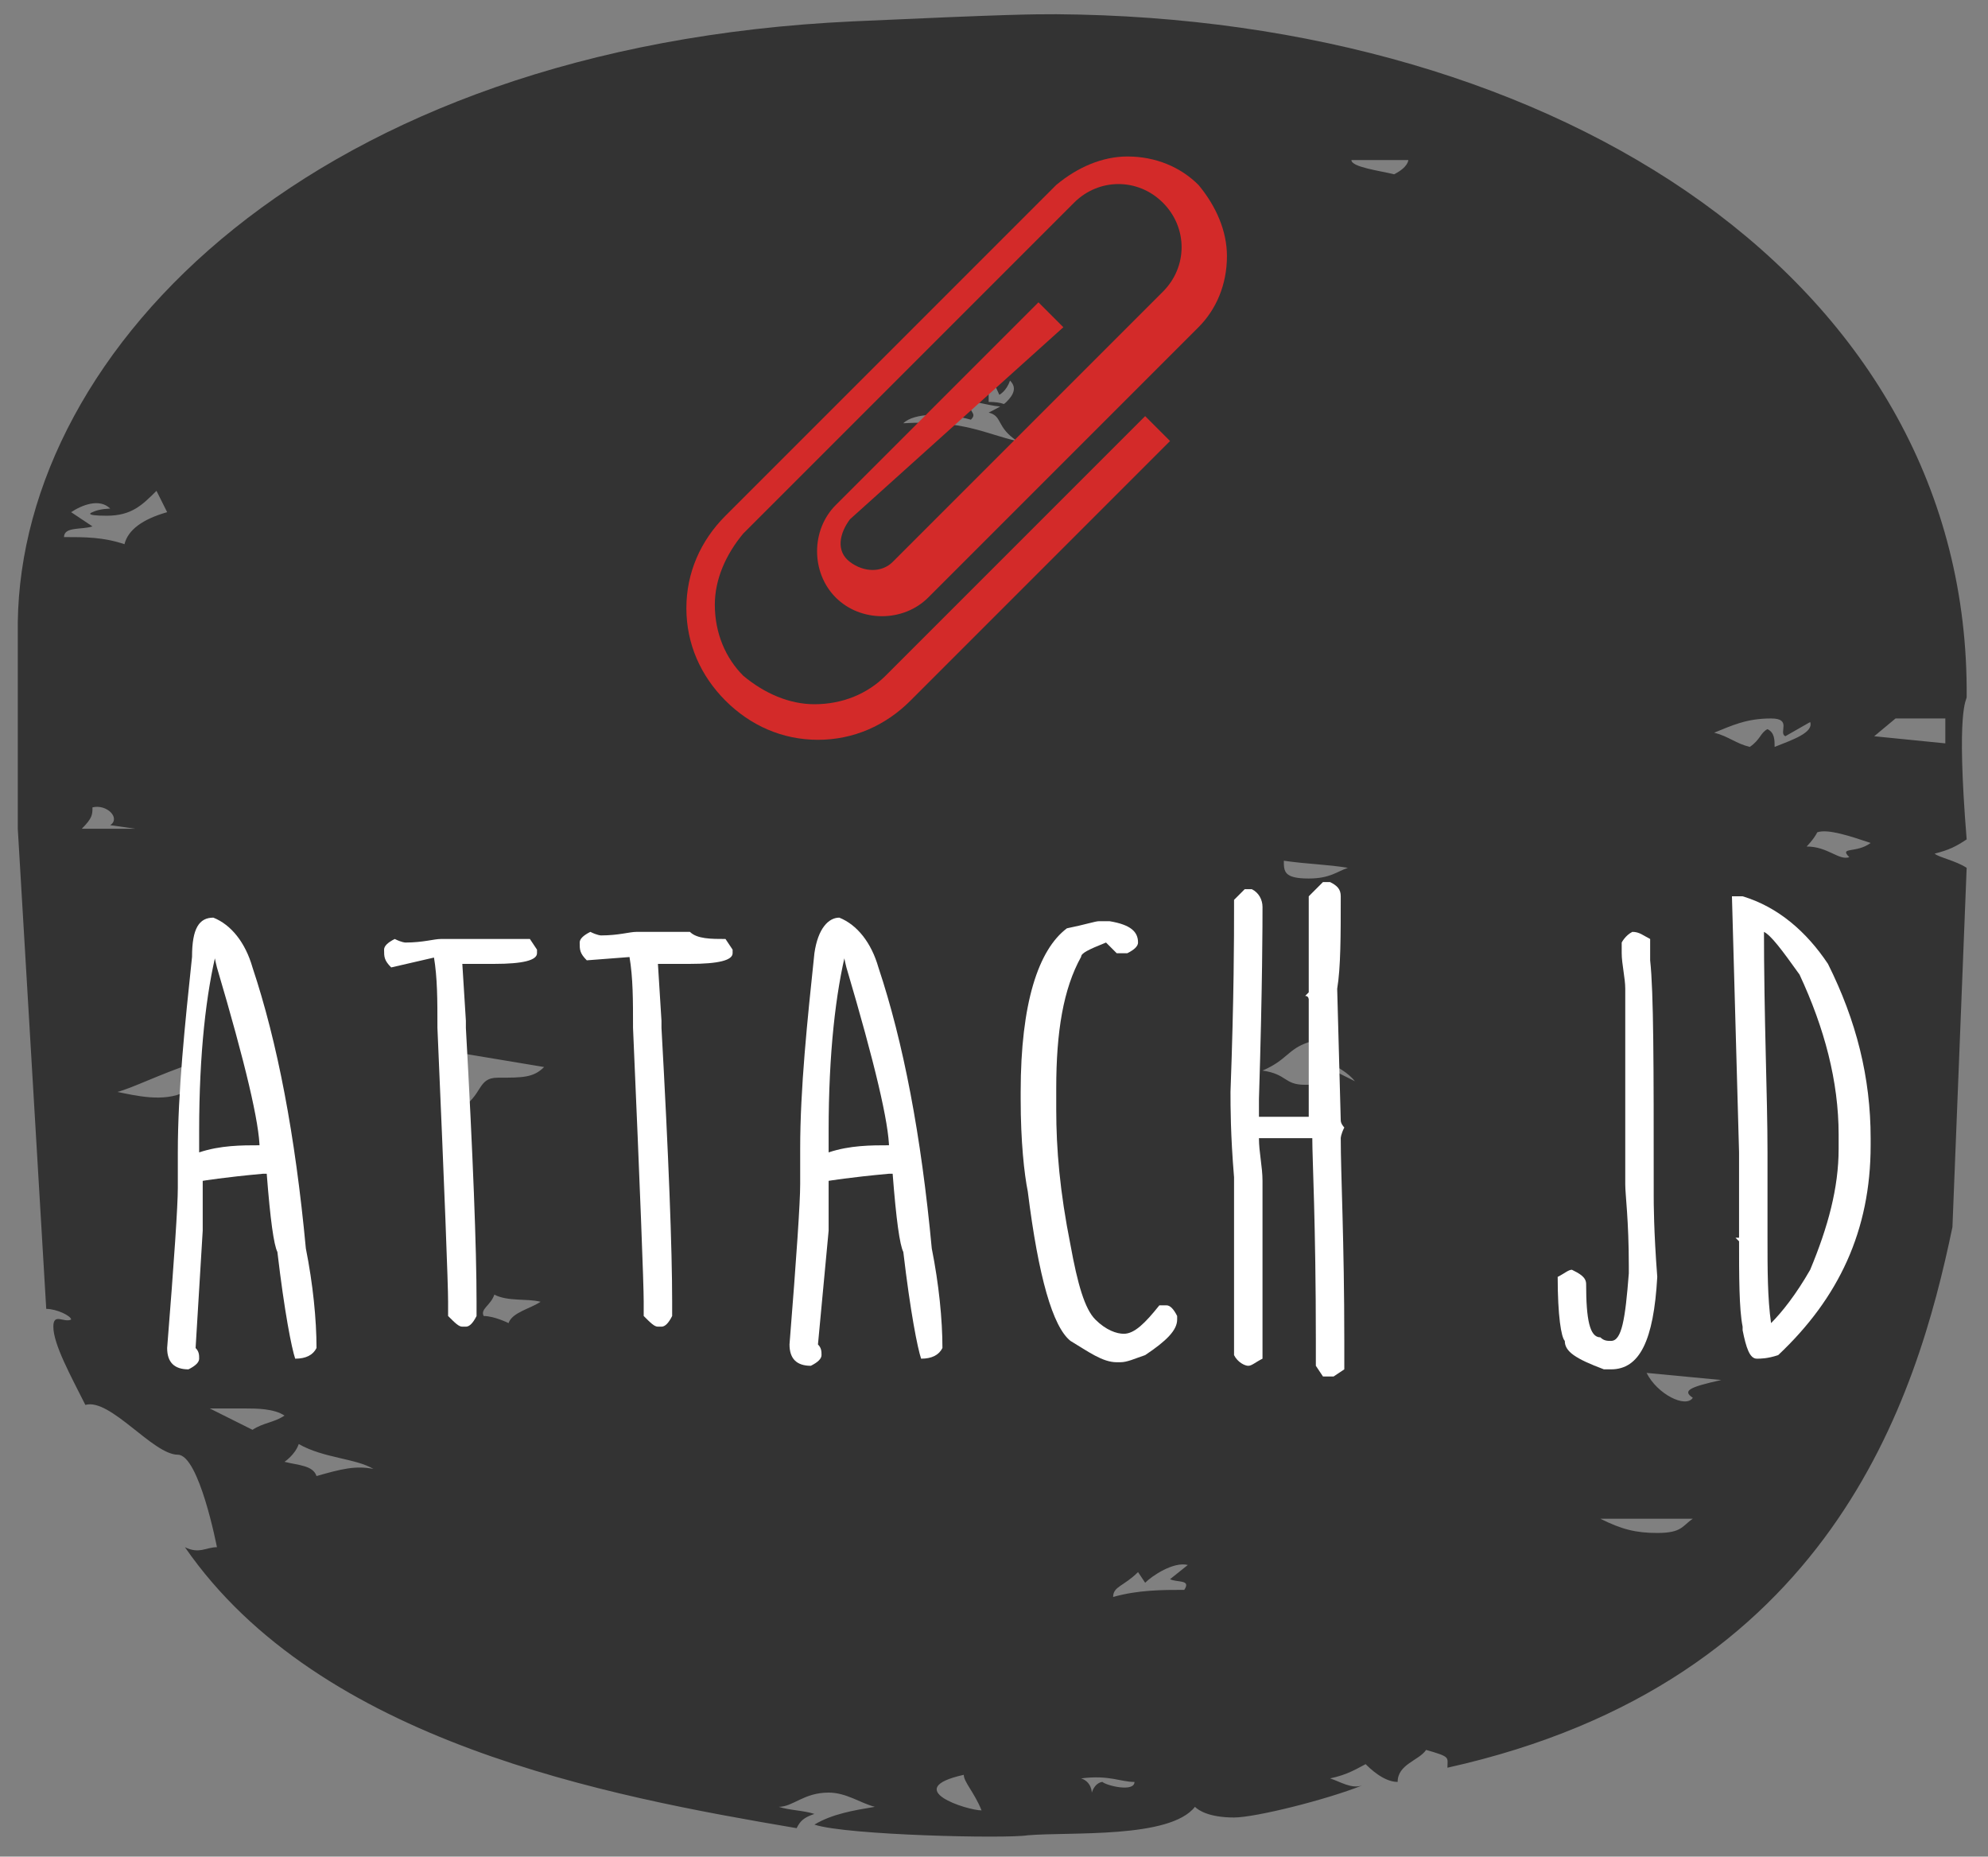
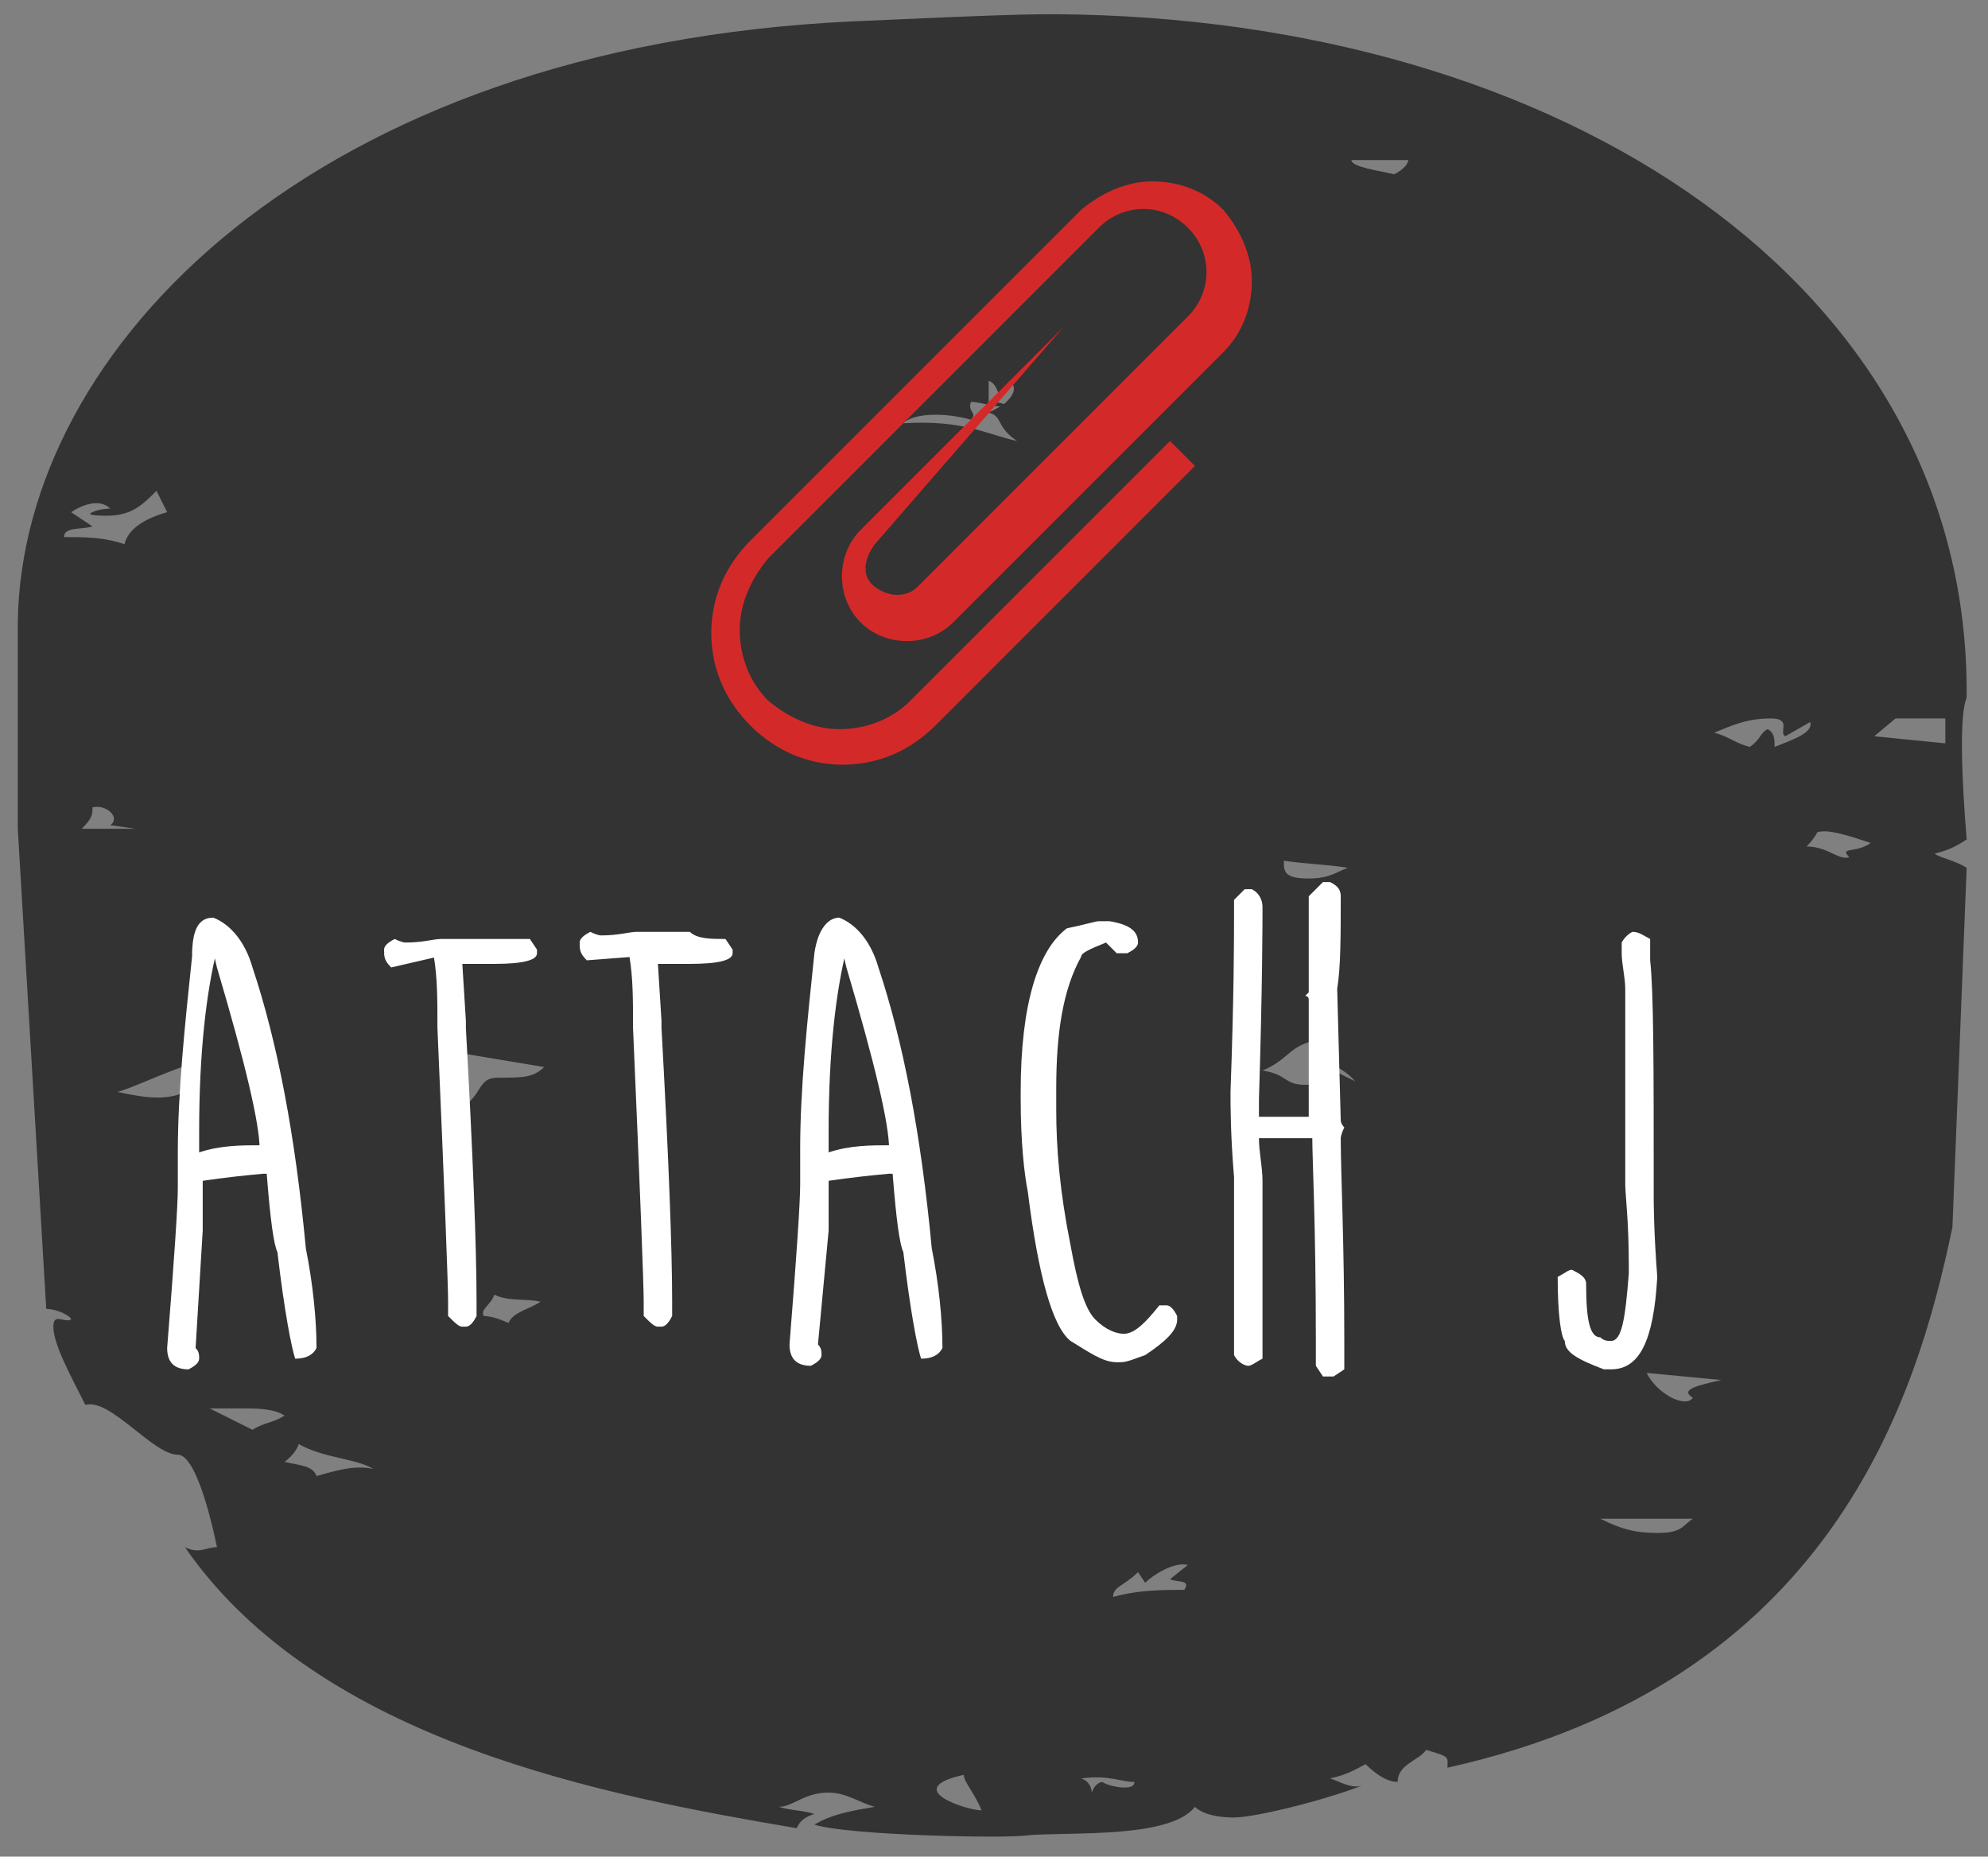
<svg xmlns="http://www.w3.org/2000/svg" version="1.1" id="Layer_1" x="0px" y="0px" viewBox="0 0 55.9 52.2" style="enable-background:new 0 0 55.9 52.2;" xml:space="preserve">
  <rect x="0" y="0" width="55.9" height="52.2" fill="#808080" stroke="none" />
  <style type="text/css">
	.st0{fill:#333333;}
	.st1{fill:#D32A29;}
	.st2{fill:#FFFFFF;}
</style>
  <path class="st0" d="M54.7,20.2l-1.4,0l-0.6,0.5l2,0.2L54.7,20.2z M51.1,23.4c-0.1,0.2-0.3,0.4-0.3,0.4c0.6,0,0.9,0.4,1.2,0.3  c-0.3-0.3,0.2-0.1,0.6-0.4C52,23.5,51.4,23.3,51.1,23.4 M50.2,20.7c-0.2-0.1,0.2-0.5-0.4-0.5c-0.7,0-1.1,0.2-1.6,0.4  c0.4,0.1,0.6,0.3,1,0.4c0.3-0.2,0.3-0.4,0.5-0.5c0.2,0.1,0.2,0.3,0.2,0.5c0.5-0.2,1.1-0.4,1-0.7L50.2,20.7z M46.3,38.6  c0.3,0.6,1.1,1,1.3,0.7c-0.3-0.2-0.1-0.3,0.8-0.5L46.3,38.6z M45,42.7c0.6,0.3,1,0.4,1.6,0.4c0.7,0,0.7-0.2,1-0.4L45,42.7z M38,4.5  c0,0.2,0.8,0.3,1.2,0.4c0.4-0.2,0.4-0.4,0.4-0.4L38,4.5z M30.4,50c0.3,0.1,0.3,0.4,0.3,0.4c0.1-0.3,0.3-0.3,0.3-0.3  c0.1,0.1,0.9,0.3,0.9,0C31.5,50.1,31.2,49.9,30.4,50 M36.1,24.2c0,0.3,0,0.5,0.7,0.5c0.6,0,0.8-0.2,1.1-0.3  C37.3,24.3,36.8,24.3,36.1,24.2 M36.8,29.3c-0.6,0.2-0.6,0.5-1.3,0.8c0.7,0.1,0.6,0.4,1.2,0.4c0.6,0,0.6-0.2,0.8-0.4l0.6,0.3  C37.7,29.9,36.9,29.8,36.8,29.3 M27.1,49.9c-1.8,0.4,0.1,1,0.5,1C27.4,50.4,27.1,50.1,27.1,49.9 M32.9,44.4l0.5-0.4  c-0.4-0.1-1,0.3-1.2,0.5L32,44.2c-0.4,0.4-0.7,0.4-0.7,0.7c0.7-0.2,1.4-0.2,2-0.2C33.5,44.4,33.1,44.5,32.9,44.4 M27.8,11.6  c0.2-0.1,0.4-0.2,0.5-0.3c0.2-0.2,0.3-0.4,0.1-0.6c-0.1,0.3-0.3,0.4-0.3,0.4c-0.1-0.2-0.1-0.3-0.3-0.4l0,0.6c0.4,0,0.5,0.1,0.5,0.1  c-0.2,0.1-0.7-0.1-1-0.1c-0.1,0.3,0.2,0.3,0,0.5c-0.7-0.2-1.6-0.2-1.9,0.1c1.7-0.1,2.3,0.3,3.2,0.5C28,12,28.2,11.7,27.8,11.6   M13.9,36.4c-0.1,0.3-0.4,0.4-0.3,0.6c0.3,0,0.7,0.2,0.7,0.2c0.1-0.3,0.6-0.4,0.9-0.6C14.8,36.5,14.3,36.6,13.9,36.4 M12.9,29.6  c0,0.6-0.1,1.1,0,1.6c0.7-0.4,0.5-0.9,1.1-0.9c0.7,0,1,0,1.3-0.3L12.9,29.6z M8.4,40.6C8.3,40.9,8,41.1,8,41.1  c0.4,0.1,0.8,0.1,0.9,0.4c0.7-0.2,1.1-0.3,1.6-0.2C10,41,9.1,41,8.4,40.6 M6.9,39.6l-1,0l1.2,0.6c0.3-0.2,0.6-0.2,0.9-0.4  C7.7,39.6,7.2,39.6,6.9,39.6 M3.3,30.7c0.5,0.1,1.3,0.3,1.9,0c-0.3-0.3,0.3-0.5,0.2-0.8C4.5,30.2,3.7,30.6,3.3,30.7 M3.1,23.2  C3.4,23,3,22.6,2.6,22.7c0,0.2,0,0.3-0.3,0.6l1.5,0L3.1,23.2z M4.4,13.8C4,14.2,3.7,14.5,3,14.5c-0.7,0-0.4-0.1-0.4-0.1  c0.2-0.1,0.5-0.1,0.5-0.1c-0.3-0.3-0.8-0.1-1.1,0.1l0.6,0.4c-0.3,0.1-0.8,0-0.8,0.3c0.6,0,1.1,0,1.7,0.2c0.1-0.4,0.5-0.7,1.2-0.9  C4.5,14,4.4,13.8,4.4,13.8 M54.9,34.5c-1,4.8-3.4,12.8-14.2,15.2c0-0.3,0.1-0.3-0.6-0.5c-0.2,0.3-0.8,0.4-0.8,0.9  c-0.4,0-0.8-0.4-0.9-0.5c-0.2,0.1-0.5,0.3-1,0.4c0.3,0.1,0.6,0.3,0.9,0.2c-1,0.4-3,0.9-3.6,0.9c-0.7,0-1-0.2-1.1-0.3  c-0.7,0.9-3.5,0.7-4.7,0.8c-0.6,0.1-5.1,0-6-0.3c0.5-0.3,1.1-0.4,1.7-0.5c-0.4-0.1-0.8-0.4-1.3-0.4c-0.7,0-1,0.4-1.4,0.4  c0.3,0.1,0.7,0.1,1,0.2c-0.3,0.1-0.4,0.2-0.5,0.4C17.1,50.5,9,49,5.2,43.5c0.4,0.2,0.6,0,0.9,0c0,0-0.5-2.6-1.1-2.6  c-0.7,0-1.9-1.6-2.6-1.4c-0.4-0.8-0.9-1.7-0.9-2.2c0-0.4,0.3-0.1,0.5-0.2c0-0.1-0.4-0.3-0.7-0.3L0.5,23.3l0-5.8  C0.6,9.8,8.8,1.3,24,0.6c4.4-0.2,5-0.2,5.7-0.2c14.2,0.1,25.7,7.6,25.6,19.2c0,0.1-0.3,0.3,0,4c-0.3,0.2-0.5,0.3-0.9,0.4  c0.1,0.1,0.6,0.2,0.9,0.4L54.9,34.5z" />
  <g>
-     <path class="st1" d="M29.9,9.2l-0.7-0.7l-5.7,5.7c-0.7,0.7-0.7,1.9,0,2.6c0.7,0.7,1.9,0.7,2.6,0l7.6-7.6c0.5-0.5,0.8-1.2,0.8-2   c0-0.7-0.3-1.4-0.8-2c-0.5-0.5-1.2-0.8-2-0.8c-0.7,0-1.4,0.3-2,0.8l-9.3,9.3c-0.7,0.7-1.1,1.6-1.1,2.6s0.4,1.9,1.1,2.6   c0.7,0.7,1.6,1.1,2.6,1.1s1.9-0.4,2.6-1.1l7.3-7.3l-0.7-0.7l-7.3,7.3c-0.5,0.5-1.2,0.8-2,0.8c-0.7,0-1.4-0.3-2-0.8   c-0.5-0.5-0.8-1.2-0.8-2c0-0.7,0.3-1.4,0.8-2l9.3-9.3c0.7-0.7,1.8-0.7,2.5,0c0.7,0.7,0.7,1.8,0,2.5l-7.6,7.6   c-0.3,0.3-0.8,0.3-1.2,0s-0.3-0.8,0-1.2L29.9,9.2z" />
+     <path class="st1" d="M29.9,9.2l-5.7,5.7c-0.7,0.7-0.7,1.9,0,2.6c0.7,0.7,1.9,0.7,2.6,0l7.6-7.6c0.5-0.5,0.8-1.2,0.8-2   c0-0.7-0.3-1.4-0.8-2c-0.5-0.5-1.2-0.8-2-0.8c-0.7,0-1.4,0.3-2,0.8l-9.3,9.3c-0.7,0.7-1.1,1.6-1.1,2.6s0.4,1.9,1.1,2.6   c0.7,0.7,1.6,1.1,2.6,1.1s1.9-0.4,2.6-1.1l7.3-7.3l-0.7-0.7l-7.3,7.3c-0.5,0.5-1.2,0.8-2,0.8c-0.7,0-1.4-0.3-2-0.8   c-0.5-0.5-0.8-1.2-0.8-2c0-0.7,0.3-1.4,0.8-2l9.3-9.3c0.7-0.7,1.8-0.7,2.5,0c0.7,0.7,0.7,1.8,0,2.5l-7.6,7.6   c-0.3,0.3-0.8,0.3-1.2,0s-0.3-0.8,0-1.2L29.9,9.2z" />
  </g>
  <g>
    <path class="st2" d="M6,25.8L6,25.8c0.5,0.2,0.9,0.7,1.1,1.4c0.7,2.1,1.2,4.7,1.5,7.9c0.2,1,0.3,2,0.3,2.8   c-0.1,0.2-0.3,0.3-0.6,0.3c-0.1-0.3-0.3-1.3-0.5-3c-0.1-0.2-0.2-0.9-0.3-2.2l-0.1,0c-1.1,0.1-1.7,0.2-1.7,0.2v1.4l-0.2,3.3   c0.1,0.1,0.1,0.2,0.1,0.3s-0.1,0.2-0.3,0.3c-0.4,0-0.6-0.2-0.6-0.6c0.2-2.5,0.3-4,0.3-4.5c0-0.3,0-0.7,0-1c0-1.7,0.2-3.6,0.4-5.5   C5.4,26.1,5.6,25.8,6,25.8z M6.1,26.7c-0.3,1.2-0.5,2.9-0.5,5.1c0,0,0,0.2,0,0.7v-0.1c0.6-0.2,1.2-0.2,1.7-0.2v0.1   c0-0.7-0.4-2.4-1.2-5.1C6,26.8,6,26.7,6.1,26.7z" />
    <path class="st2" d="M14.9,26.4l0.2,0.3v0.1c0,0.2-0.4,0.3-1.2,0.3h-1c0.1,0,0.1,0,0.1,0l0.1,1.6c0,0.1,0,0.2,0,0.2   c0.2,3.6,0.3,6.2,0.3,7.7c0,0,0,0.1,0,0.2c0,0,0,0,0,0l0,0.2c-0.1,0.2-0.2,0.3-0.3,0.3h-0.1c-0.1,0-0.2-0.1-0.4-0.3   c0-0.1,0-0.2,0-0.4c0-0.5-0.1-3.1-0.3-7.7c0-0.8,0-1.4-0.1-2l0.1,0h0L11,27.2c-0.2-0.2-0.2-0.3-0.2-0.5c0-0.1,0.1-0.2,0.3-0.3   c0.2,0.1,0.3,0.1,0.3,0.1c0.5,0,0.8-0.1,1-0.1h1.5C14.1,26.4,14.5,26.4,14.9,26.4z" />
    <path class="st2" d="M20.4,26.4l0.2,0.3v0.1c0,0.2-0.4,0.3-1.2,0.3h-1c0.1,0,0.1,0,0.1,0l0.1,1.6c0,0.1,0,0.2,0,0.2   c0.2,3.6,0.3,6.2,0.3,7.7c0,0,0,0.1,0,0.2c0,0,0,0,0,0l0,0.2c-0.1,0.2-0.2,0.3-0.3,0.3h-0.1c-0.1,0-0.2-0.1-0.4-0.3   c0-0.1,0-0.2,0-0.4c0-0.5-0.1-3.1-0.3-7.7c0-0.8,0-1.4-0.1-2l0.1,0h0l-1.3,0.1c-0.2-0.2-0.2-0.3-0.2-0.5c0-0.1,0.1-0.2,0.3-0.3   c0.2,0.1,0.3,0.1,0.3,0.1c0.5,0,0.8-0.1,1-0.1h1.5C19.6,26.4,20,26.4,20.4,26.4z" />
    <path class="st2" d="M23.6,25.8L23.6,25.8c0.5,0.2,0.9,0.7,1.1,1.4c0.7,2.1,1.2,4.7,1.5,7.9c0.2,1,0.3,2,0.3,2.8   c-0.1,0.2-0.3,0.3-0.6,0.3c-0.1-0.3-0.3-1.3-0.5-3c-0.1-0.2-0.2-0.9-0.3-2.2l-0.1,0c-1.1,0.1-1.7,0.2-1.7,0.2v1.4L23,37.8   c0.1,0.1,0.1,0.2,0.1,0.3s-0.1,0.2-0.3,0.3c-0.4,0-0.6-0.2-0.6-0.6c0.2-2.5,0.3-4,0.3-4.5c0-0.3,0-0.7,0-1c0-1.7,0.2-3.6,0.4-5.5   C23,26.1,23.3,25.8,23.6,25.8z M23.8,26.7c-0.3,1.2-0.5,2.9-0.5,5.1c0,0,0,0.2,0,0.7v-0.1c0.6-0.2,1.2-0.2,1.7-0.2v0.1   c0-0.7-0.4-2.4-1.2-5.1C23.7,26.8,23.7,26.7,23.8,26.7z" />
    <path class="st2" d="M30.9,25.9h0.3c0.6,0.1,0.8,0.3,0.8,0.6c0,0.1-0.1,0.2-0.3,0.3h-0.3c-0.2-0.2-0.3-0.3-0.3-0.3   c-0.5,0.2-0.7,0.3-0.7,0.4c-0.5,0.9-0.7,2.1-0.7,3.7v0.6c0,1.1,0.1,2.3,0.4,3.8c0.2,1.1,0.4,1.8,0.7,2.1c0.3,0.3,0.6,0.4,0.8,0.4   c0.3,0,0.6-0.3,1-0.8h0.2c0.1,0,0.2,0.1,0.3,0.3v0.1c0,0.3-0.3,0.6-0.9,1c-0.3,0.1-0.5,0.2-0.7,0.2h-0.1c-0.4,0-0.8-0.3-1.3-0.6   c-0.5-0.4-0.9-1.8-1.2-4.2c-0.1-0.5-0.2-1.4-0.2-2.6v-0.2c0-2.5,0.5-4,1.3-4.6C30.5,26,30.8,25.9,30.9,25.9z" />
    <path class="st2" d="M37.2,24.8h0.2c0.2,0.1,0.3,0.2,0.3,0.4c0,1.1,0,2-0.1,2.6l0.1,3.7c0,0.1,0.1,0.2,0.1,0.2   c-0.1,0.2-0.1,0.3-0.1,0.3c0,1,0.1,2.9,0.1,5.7c0,0.1,0,0.4,0,0.8l-0.3,0.2h-0.3L37,38.4c0-0.3,0-0.5,0-0.7c0-3.3-0.1-5.1-0.1-5.7   c-0.9,0-1.4,0-1.5,0c0,0.4,0.1,0.8,0.1,1.2c0,1,0,1.8,0,2.5c0,0.4,0,1.2,0,2.5c-0.2,0.1-0.3,0.2-0.4,0.2c-0.1,0-0.3-0.1-0.4-0.3   v-0.4c0-1,0-1.6,0-2c0-0.6,0-1.3,0-2.1v-0.5c-0.1-1.2-0.1-2-0.1-2.4c0.1-2.7,0.1-4.4,0.1-5.1c0-0.1,0-0.2,0-0.3L35,25h0.2   c0.2,0.1,0.3,0.3,0.3,0.5c0,0.4,0,2.2-0.1,5.4v0.6l-0.1-0.1c0,0,0.6,0,1.5,0c0-0.8,0-1.3,0-1.7v-1.6c0,0,0-0.1-0.1-0.1l0.1-0.1   c0-1.1,0-2,0-2.7L37.2,24.8z" />
    <path class="st2" d="M45.9,26.2c0.2,0,0.3,0.1,0.5,0.2c0,0.1,0,0.3,0,0.6c0.1,0.9,0.1,3,0.1,6.3v0.3c0,0.2,0,1,0.1,2.3   c-0.1,1.8-0.5,2.6-1.3,2.6h-0.2C44.3,38.2,44,38,44,37.7c-0.1-0.1-0.2-0.7-0.2-1.8c0.2-0.1,0.3-0.2,0.4-0.2   c0.2,0.1,0.4,0.2,0.4,0.4c0,1,0.1,1.5,0.4,1.5c0.1,0.1,0.2,0.1,0.3,0.1h0c0.3,0,0.4-0.6,0.5-1.9v-0.2c0-1.3-0.1-2-0.1-2.3v-0.4   c0-1.3,0-3,0-5.1c0-0.3-0.1-0.7-0.1-1v-0.3C45.6,26.5,45.7,26.3,45.9,26.2z" />
-     <path class="st2" d="M48.7,25.2H49c1,0.3,1.8,1,2.4,1.9c0.8,1.6,1.2,3.2,1.2,4.9v0.2c0,2.4-0.9,4.3-2.6,5.9   c-0.3,0.1-0.5,0.1-0.6,0.1c-0.2,0-0.3-0.3-0.4-0.8l0-0.1c-0.1-0.5-0.1-1.4-0.1-2.5h-0.1l0.1,0.1V35c0-0.9,0-1.8,0-2.6L48.7,25.2z    M49.6,26.2V26c0,2.7,0.1,4.8,0.1,6.4c0,0.6,0,1.3,0,2v0.4c0,0.9,0,1.7,0.1,2.4c0.3-0.3,0.7-0.8,1.1-1.5c0.5-1.2,0.8-2.3,0.8-3.4   v-0.4c0-1.5-0.4-3-1.1-4.5C50.1,26.7,49.8,26.3,49.6,26.2z" />
  </g>
</svg>